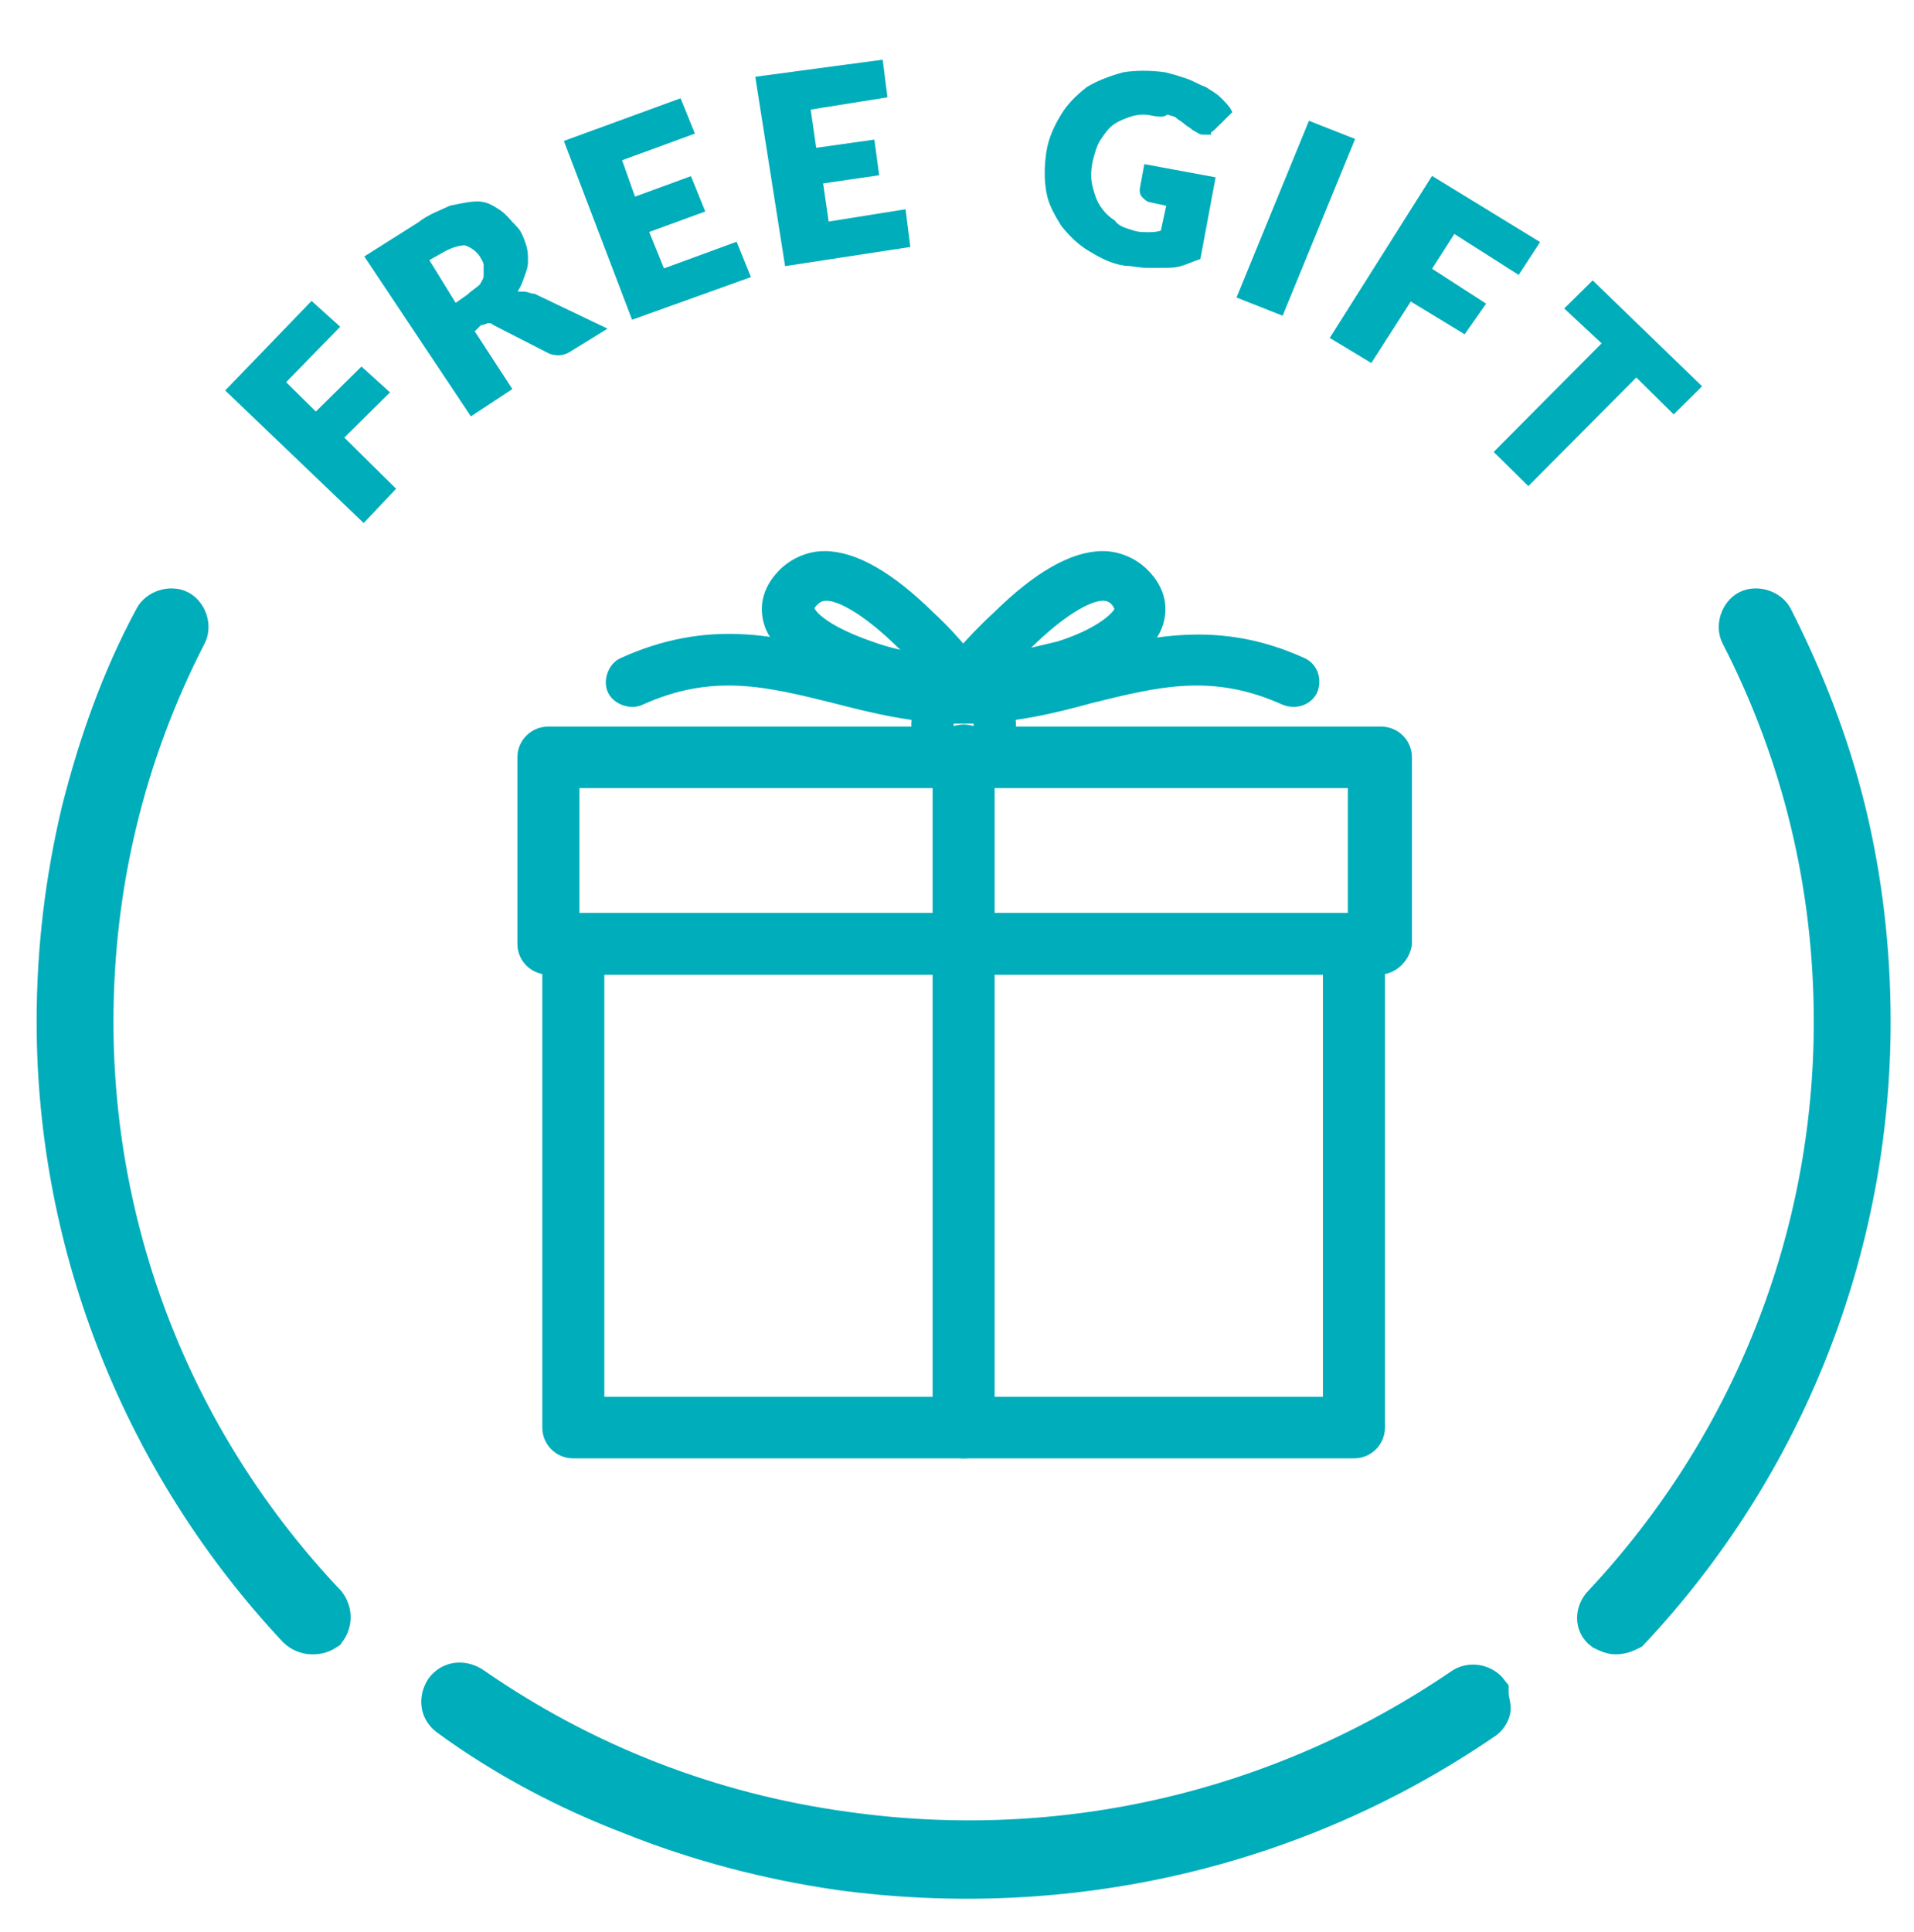
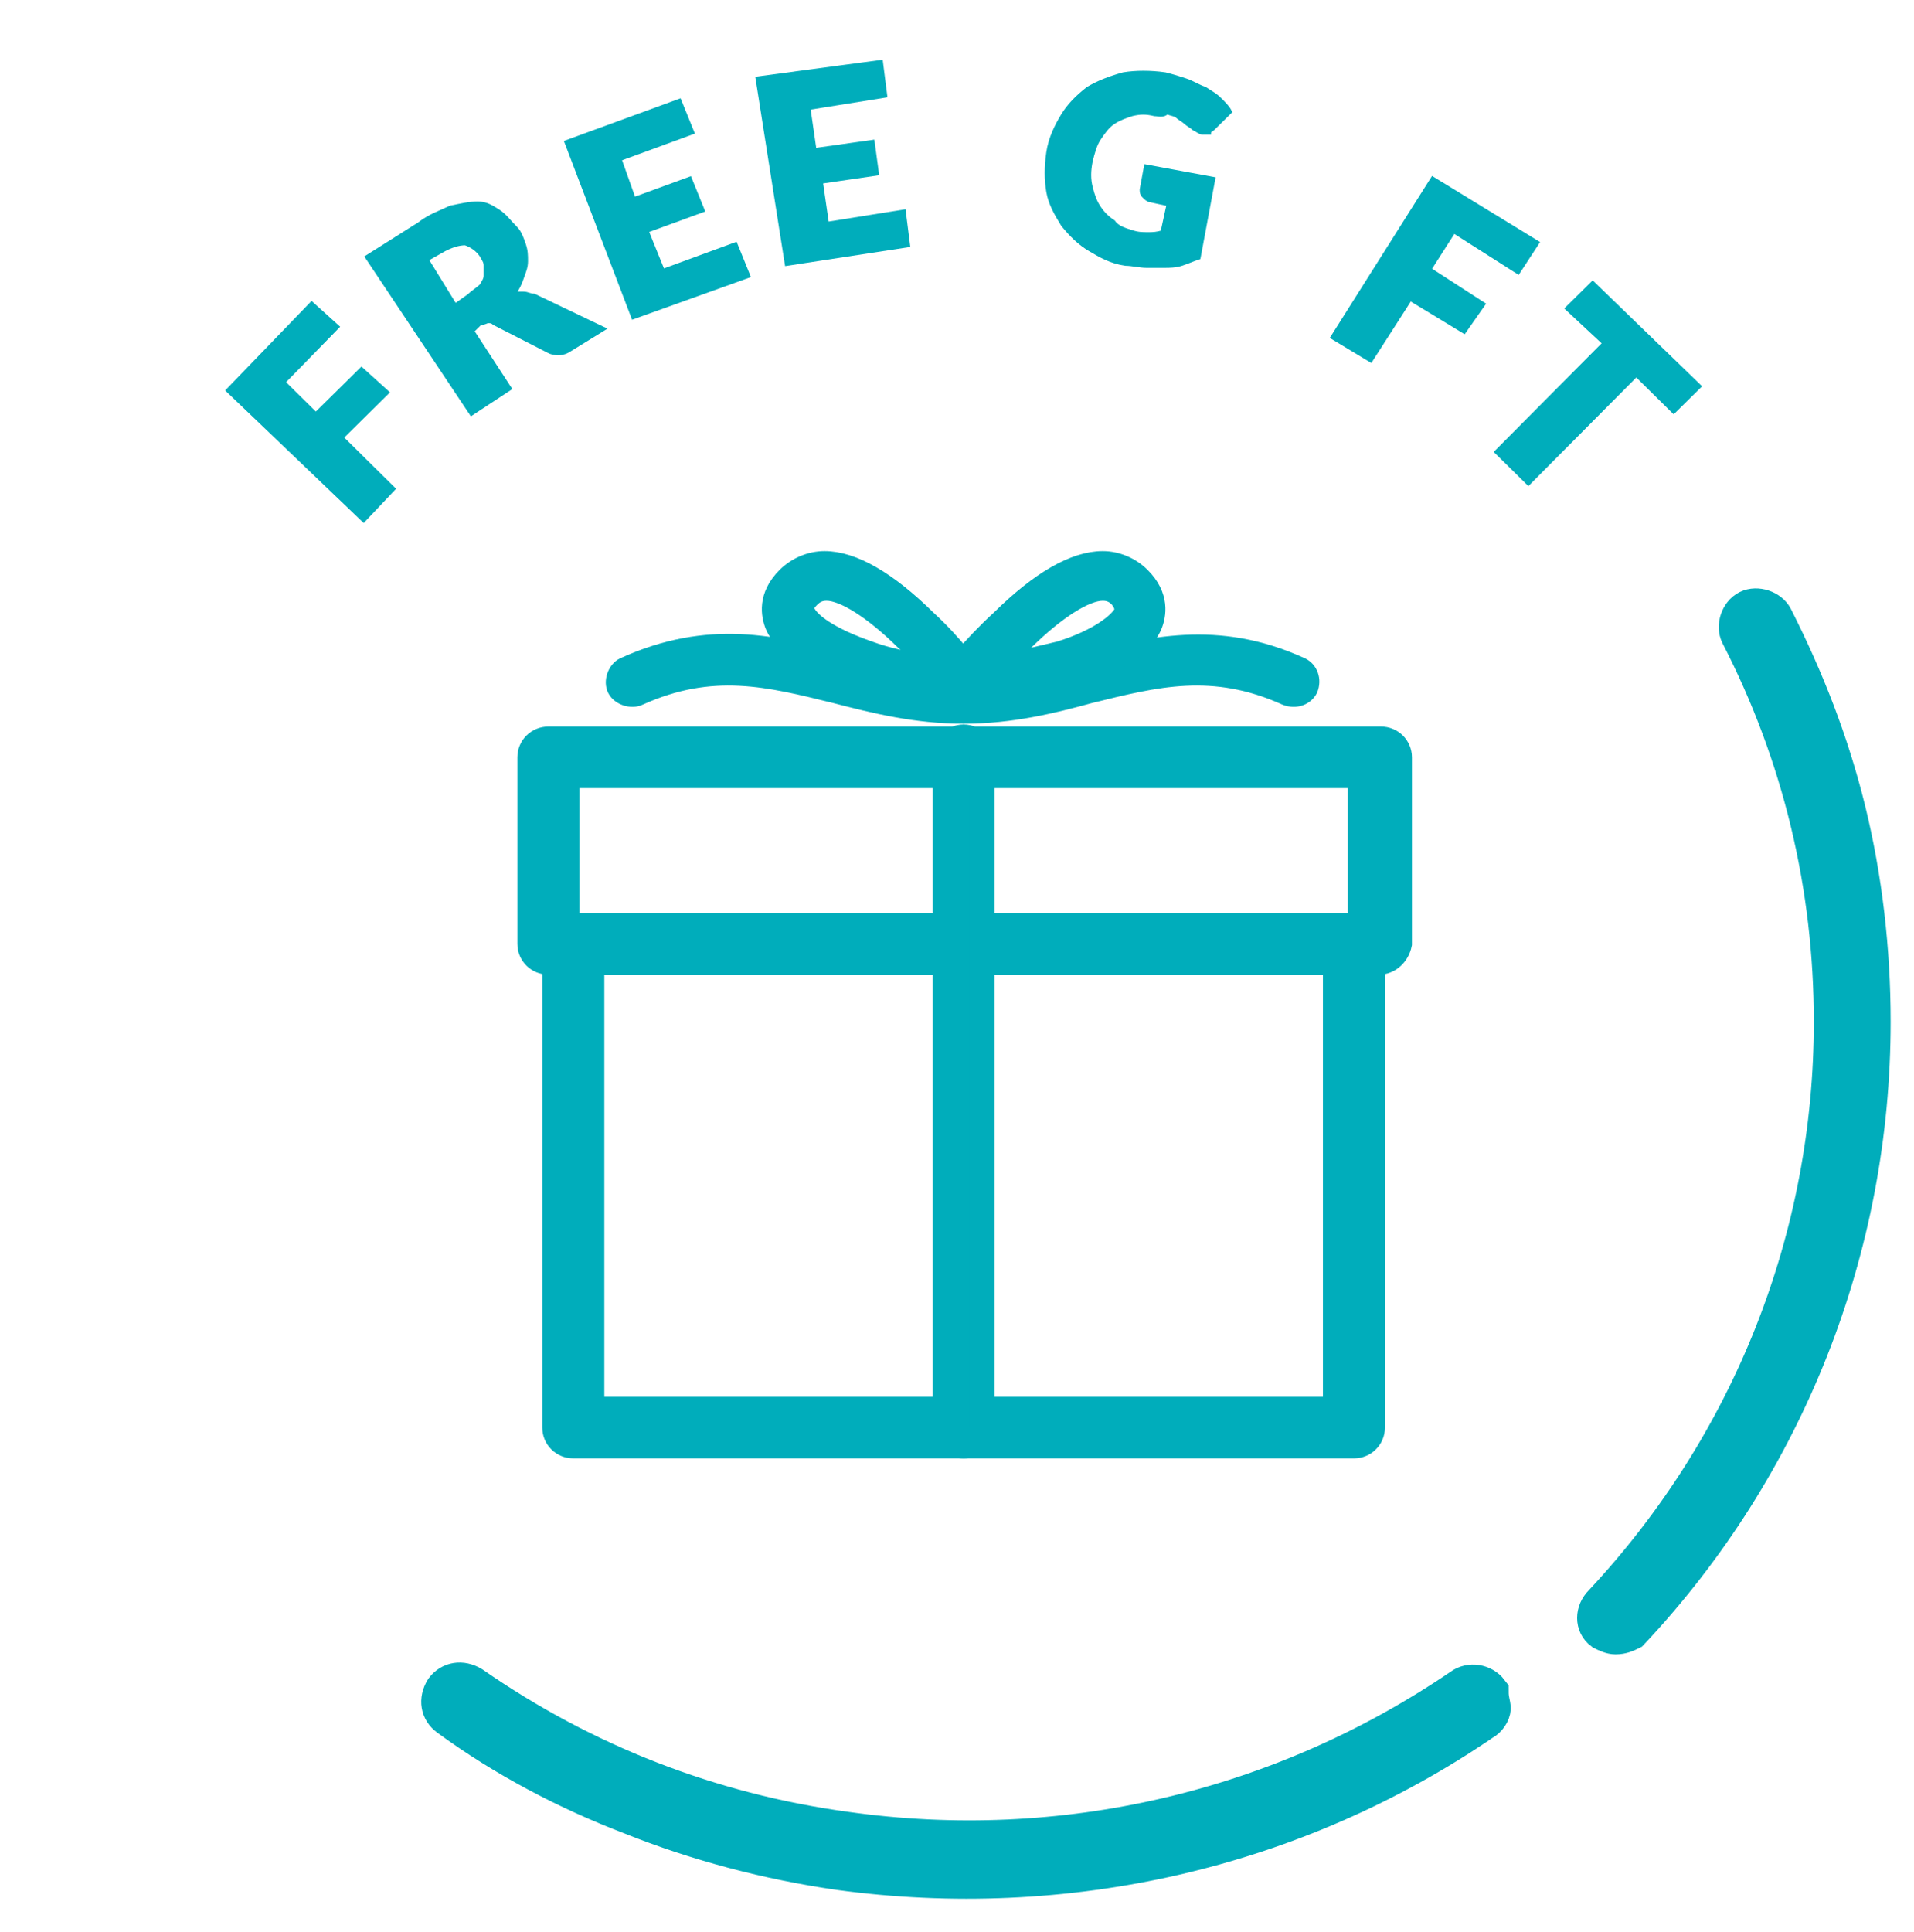
<svg xmlns="http://www.w3.org/2000/svg" width="110px" height="111px" viewBox="0 0 110 111" version="1.1">
  <title>Asset 22</title>
  <g id="Membership-Benefits" stroke="none" stroke-width="1" fill="none" fill-rule="evenodd">
    <g id="505_MembershipBenefitsPage_Desktop_12.14.21" transform="translate(-1186, -1439)" stroke="#00ADBB">
      <g id="Asset-22" transform="translate(1186, 1439.5)">
        <g id="Gift" transform="translate(3, 2.5)">
          <g id="Group" transform="translate(9.545, 0)" fill="#00ADBB" fill-rule="nonzero" stroke-width="0.283">
            <polygon id="Path" points="5.369 14.487 6.801 15.782 3.699 18.962 5.608 20.847 8.233 18.256 9.665 19.551 7.04 22.142 10.023 25.087 8.352 26.853 0.597 19.433" />
            <path d="M14.557,16.018 L16.705,19.316 L14.557,20.729 L8.591,11.778 L11.574,9.893 C12.17,9.422 12.886,9.187 13.364,8.951 C13.96,8.833 14.438,8.716 14.915,8.716 C15.392,8.716 15.75,8.951 16.108,9.187 C16.466,9.422 16.705,9.776 17.062,10.129 C17.301,10.364 17.42,10.718 17.54,11.071 C17.659,11.424 17.659,11.66 17.659,12.013 C17.659,12.367 17.54,12.602 17.42,12.956 C17.301,13.309 17.182,13.544 16.943,13.898 C17.182,13.898 17.301,13.898 17.54,13.898 C17.778,13.898 17.898,14.016 18.136,14.016 L22.074,15.9 L20.165,17.078 C19.807,17.313 19.449,17.313 19.091,17.196 L15.869,15.547 C15.75,15.429 15.631,15.429 15.511,15.429 C15.392,15.429 15.273,15.547 15.034,15.547 L14.557,16.018 Z M13.602,14.604 L14.438,14.016 C14.676,13.78 14.915,13.662 15.153,13.427 C15.273,13.191 15.392,13.073 15.392,12.838 C15.392,12.602 15.392,12.367 15.392,12.249 C15.392,12.013 15.273,11.896 15.153,11.66 C14.915,11.307 14.557,11.071 14.199,10.953 C13.841,10.953 13.364,11.071 12.767,11.424 L11.932,11.896 L13.602,14.604 Z" id="Shape" />
            <polygon id="Path" points="26.489 2.827 27.205 4.593 23.028 6.124 23.864 8.48 27.085 7.302 27.801 9.069 24.58 10.247 25.534 12.602 29.71 11.071 30.426 12.838 23.864 15.193 20.045 5.182" />
            <polygon id="Path" points="38.062 0.589 38.301 2.473 33.886 3.18 34.244 5.653 37.585 5.182 37.824 6.949 34.602 7.42 34.96 9.893 39.375 9.187 39.614 11.071 32.693 12.131 31.023 1.531" />
            <path d="M52.5,10.364 C52.858,10.482 53.097,10.482 53.455,10.482 C53.693,10.482 53.932,10.482 54.29,10.364 L54.648,8.716 L53.574,8.48 C53.455,8.48 53.335,8.362 53.216,8.244 C53.097,8.127 53.097,8.009 53.097,7.891 L53.335,6.596 L57.153,7.302 L56.318,11.778 C55.96,11.896 55.722,12.013 55.364,12.131 C55.006,12.249 54.648,12.249 54.409,12.249 C54.051,12.249 53.693,12.249 53.335,12.249 C52.977,12.249 52.5,12.131 52.142,12.131 C51.307,12.013 50.71,11.66 50.114,11.307 C49.517,10.953 49.04,10.482 48.562,9.893 C48.205,9.304 47.847,8.716 47.727,8.009 C47.608,7.302 47.608,6.596 47.727,5.771 C47.847,4.947 48.205,4.24 48.562,3.651 C48.92,3.062 49.398,2.591 49.994,2.12 C50.591,1.767 51.188,1.531 52.023,1.296 C52.739,1.178 53.574,1.178 54.409,1.296 C54.886,1.413 55.244,1.531 55.602,1.649 C55.96,1.767 56.318,2.002 56.676,2.12 C57.034,2.356 57.273,2.473 57.511,2.709 C57.75,2.944 57.989,3.18 58.108,3.416 L57.153,4.358 C57.034,4.476 56.915,4.476 56.915,4.593 C56.795,4.593 56.676,4.593 56.557,4.593 C56.438,4.593 56.318,4.476 56.08,4.358 C55.96,4.24 55.722,4.122 55.602,4.004 C55.483,3.887 55.244,3.769 55.125,3.651 C55.006,3.533 54.767,3.533 54.528,3.416 C54.29,3.651 54.051,3.533 53.812,3.533 C53.335,3.416 52.977,3.416 52.5,3.533 C52.142,3.651 51.784,3.769 51.426,4.004 C51.068,4.24 50.83,4.593 50.591,4.947 C50.352,5.3 50.233,5.771 50.114,6.242 C49.994,6.831 49.994,7.302 50.114,7.773 C50.233,8.244 50.352,8.598 50.591,8.951 C50.83,9.304 51.068,9.54 51.426,9.776 C51.665,10.129 52.142,10.247 52.5,10.364 Z" id="Path" />
-             <polygon id="Path" points="61.091 14.958 58.705 14.016 62.761 4.122 65.148 5.064" />
            <polygon id="Path" points="75.767 10.953 74.693 12.602 70.994 10.247 69.562 12.484 72.665 14.487 71.591 16.018 68.489 14.133 66.222 17.667 64.074 16.371 69.801 7.302" />
            <polygon id="Path" points="85.074 19.198 83.642 20.611 81.494 18.491 75.29 24.733 73.5 22.967 79.705 16.724 77.557 14.722 78.989 13.309" />
          </g>
          <g id="Group" transform="translate(27.443, 28.267)" fill="#00ADBB" fill-rule="nonzero">
            <path d="M48.801,24.027 L1.074,24.027 C0.477,24.027 0,23.556 0,22.967 L0,12.249 C0,11.66 0.477,11.189 1.074,11.189 L48.92,11.189 C49.517,11.189 49.994,11.66 49.994,12.249 L49.994,22.967 C49.875,23.556 49.398,24.027 48.801,24.027 Z M2.148,21.907 L47.727,21.907 L47.727,13.309 L2.148,13.309 L2.148,21.907 Z" id="Shape" stroke-width="1.417" />
            <path d="M24.938,9.893 C24.341,9.893 23.864,9.422 23.864,8.833 C23.864,8.244 24.341,7.773 24.938,7.773 C27.324,7.773 29.591,7.184 31.739,6.713 C35.557,5.771 39.494,4.711 44.386,6.949 C44.864,7.184 45.102,7.773 44.864,8.362 C44.625,8.833 44.028,9.069 43.432,8.833 C39.256,6.949 36.034,7.773 32.216,8.716 C30.068,9.304 27.682,9.893 24.938,9.893 Z" id="Path" stroke-width="0.85" />
            <path d="M24.938,9.069 C24.58,9.069 24.102,8.833 23.983,8.48 C23.744,8.127 23.864,7.656 24.102,7.42 C24.102,7.302 25.295,5.771 26.966,4.24 C29.233,2.002 31.261,0.824 32.932,0.824 C33.767,0.824 34.602,1.178 35.199,1.767 C36.392,2.944 36.153,4.122 35.915,4.711 C34.722,7.538 28.04,9.069 24.938,9.069 Z M32.932,2.827 C31.977,2.827 30.307,3.887 28.517,5.653 C28.159,6.007 27.801,6.36 27.443,6.713 C28.398,6.478 29.472,6.242 30.426,6.007 C32.693,5.3 33.767,4.358 34.006,3.887 C34.006,3.769 34.125,3.651 33.767,3.18 C33.528,2.944 33.29,2.827 32.932,2.827 Z" id="Shape" stroke-width="0.85" />
            <path d="M24.938,9.893 C22.193,9.893 19.807,9.304 17.54,8.716 C13.722,7.773 10.5,6.949 6.324,8.833 C5.847,9.069 5.131,8.833 4.892,8.362 C4.653,7.891 4.892,7.184 5.369,6.949 C10.261,4.711 14.199,5.653 18.017,6.713 C20.165,7.302 22.432,7.773 24.818,7.773 C25.415,7.773 25.892,8.244 25.892,8.833 C26.011,9.422 25.534,9.893 24.938,9.893 Z" id="Path" stroke-width="0.85" />
            <path d="M24.938,9.069 C24.938,9.069 24.938,9.069 24.938,9.069 C21.835,9.069 15.153,7.538 13.96,4.711 C13.722,4.122 13.483,2.944 14.676,1.767 C15.273,1.178 16.108,0.824 16.943,0.824 C18.614,0.824 20.642,2.002 22.909,4.24 C24.46,5.653 25.534,7.184 25.773,7.42 C25.892,7.656 26.011,7.891 26.011,8.127 C26.011,8.598 25.534,9.069 24.938,9.069 Z M17.062,2.827 C16.705,2.827 16.466,2.944 16.227,3.18 C15.869,3.533 15.869,3.769 15.989,3.887 C16.227,4.358 17.182,5.182 19.568,6.007 C20.523,6.36 21.597,6.596 22.551,6.713 C22.193,6.36 21.955,6.007 21.477,5.653 C19.688,3.887 18.017,2.827 17.062,2.827 Z" id="Shape" stroke-width="0.85" />
-             <path d="M24.938,13.191 C23.386,13.191 22.074,11.896 22.074,10.364 C22.074,8.833 23.386,7.538 24.938,7.538 C26.489,7.538 27.801,8.833 27.801,10.364 C27.801,11.896 26.489,13.191 24.938,13.191 Z M24.938,9.658 C24.58,9.658 24.222,10.011 24.222,10.364 C24.222,10.718 24.58,11.071 24.938,11.071 C25.295,11.071 25.653,10.718 25.653,10.364 C25.653,10.011 25.415,9.658 24.938,9.658 Z" id="Shape" stroke-width="0.283" />
            <path d="M47.369,51.822 L2.506,51.822 C1.909,51.822 1.432,51.351 1.432,50.762 L1.432,22.967 C1.432,22.378 1.909,21.907 2.506,21.907 L47.369,21.907 C47.966,21.907 48.443,22.378 48.443,22.967 L48.443,50.762 C48.443,51.351 47.966,51.822 47.369,51.822 Z M3.58,49.702 L46.295,49.702 L46.295,24.027 L3.58,24.027 L3.58,49.702 Z" id="Shape" stroke-width="1.417" />
            <path d="M24.938,51.822 C24.341,51.822 23.864,51.351 23.864,50.762 L23.864,12.131 C23.864,11.542 24.341,11.071 24.938,11.071 C25.534,11.071 26.011,11.542 26.011,12.131 L26.011,50.762 C26.011,51.351 25.534,51.822 24.938,51.822 Z" id="Path" stroke-width="1.417" />
          </g>
          <g id="Group" transform="translate(0, 31.8)" stroke-width="2.268">
            <path d="M89.847,59.124 C89.608,59.124 89.369,59.007 89.131,58.889 C88.653,58.536 88.653,57.829 89.131,57.358 C97.722,48.171 102.375,36.276 102.375,23.909 C102.375,16.136 100.585,8.598 97.006,1.649 C96.767,1.178 97.006,0.471 97.483,0.236 C97.96,8.38218384e-15 98.676,0.236 98.915,0.707 C100.705,4.24 102.136,7.891 103.091,11.778 C104.045,15.664 104.523,19.787 104.523,23.909 C104.523,36.864 99.631,49.349 90.682,58.889 C90.443,59.007 90.205,59.124 89.847,59.124 Z" id="Path" />
-             <path d="M14.915,59.124 C14.676,59.124 14.318,59.007 14.08,58.771 C5.25,49.349 0.239,36.864 0.239,23.909 C0.239,19.787 0.716,15.782 1.67,11.778 C2.625,8.009 3.938,4.24 5.847,0.707 C6.085,0.236 6.801,0 7.278,0.236 C7.756,0.471 7.994,1.178 7.756,1.649 C4.176,8.598 2.386,16.136 2.386,23.909 C2.386,36.393 7.159,48.289 15.75,57.358 C16.108,57.829 16.108,58.418 15.75,58.889 C15.392,59.124 15.153,59.124 14.915,59.124 Z" id="Path" />
          </g>
          <path d="M82.688,95.164 C82.688,95.4 82.449,95.753 82.21,95.871 C71.352,103.291 58.227,106.236 45.222,104.469 C41.165,103.88 37.108,102.82 33.29,101.289 C29.591,99.876 26.011,97.991 22.79,95.636 C22.312,95.282 22.193,94.693 22.551,94.104 C22.909,93.633 23.506,93.516 24.102,93.869 C30.545,98.344 37.824,101.171 45.58,102.231 C58.108,103.998 70.636,101.053 81.017,93.987 C81.494,93.633 82.21,93.751 82.568,94.222 C82.568,94.693 82.688,94.929 82.688,95.164 Z" id="Path" stroke-width="2.268" />
        </g>
      </g>
    </g>
  </g>
</svg>